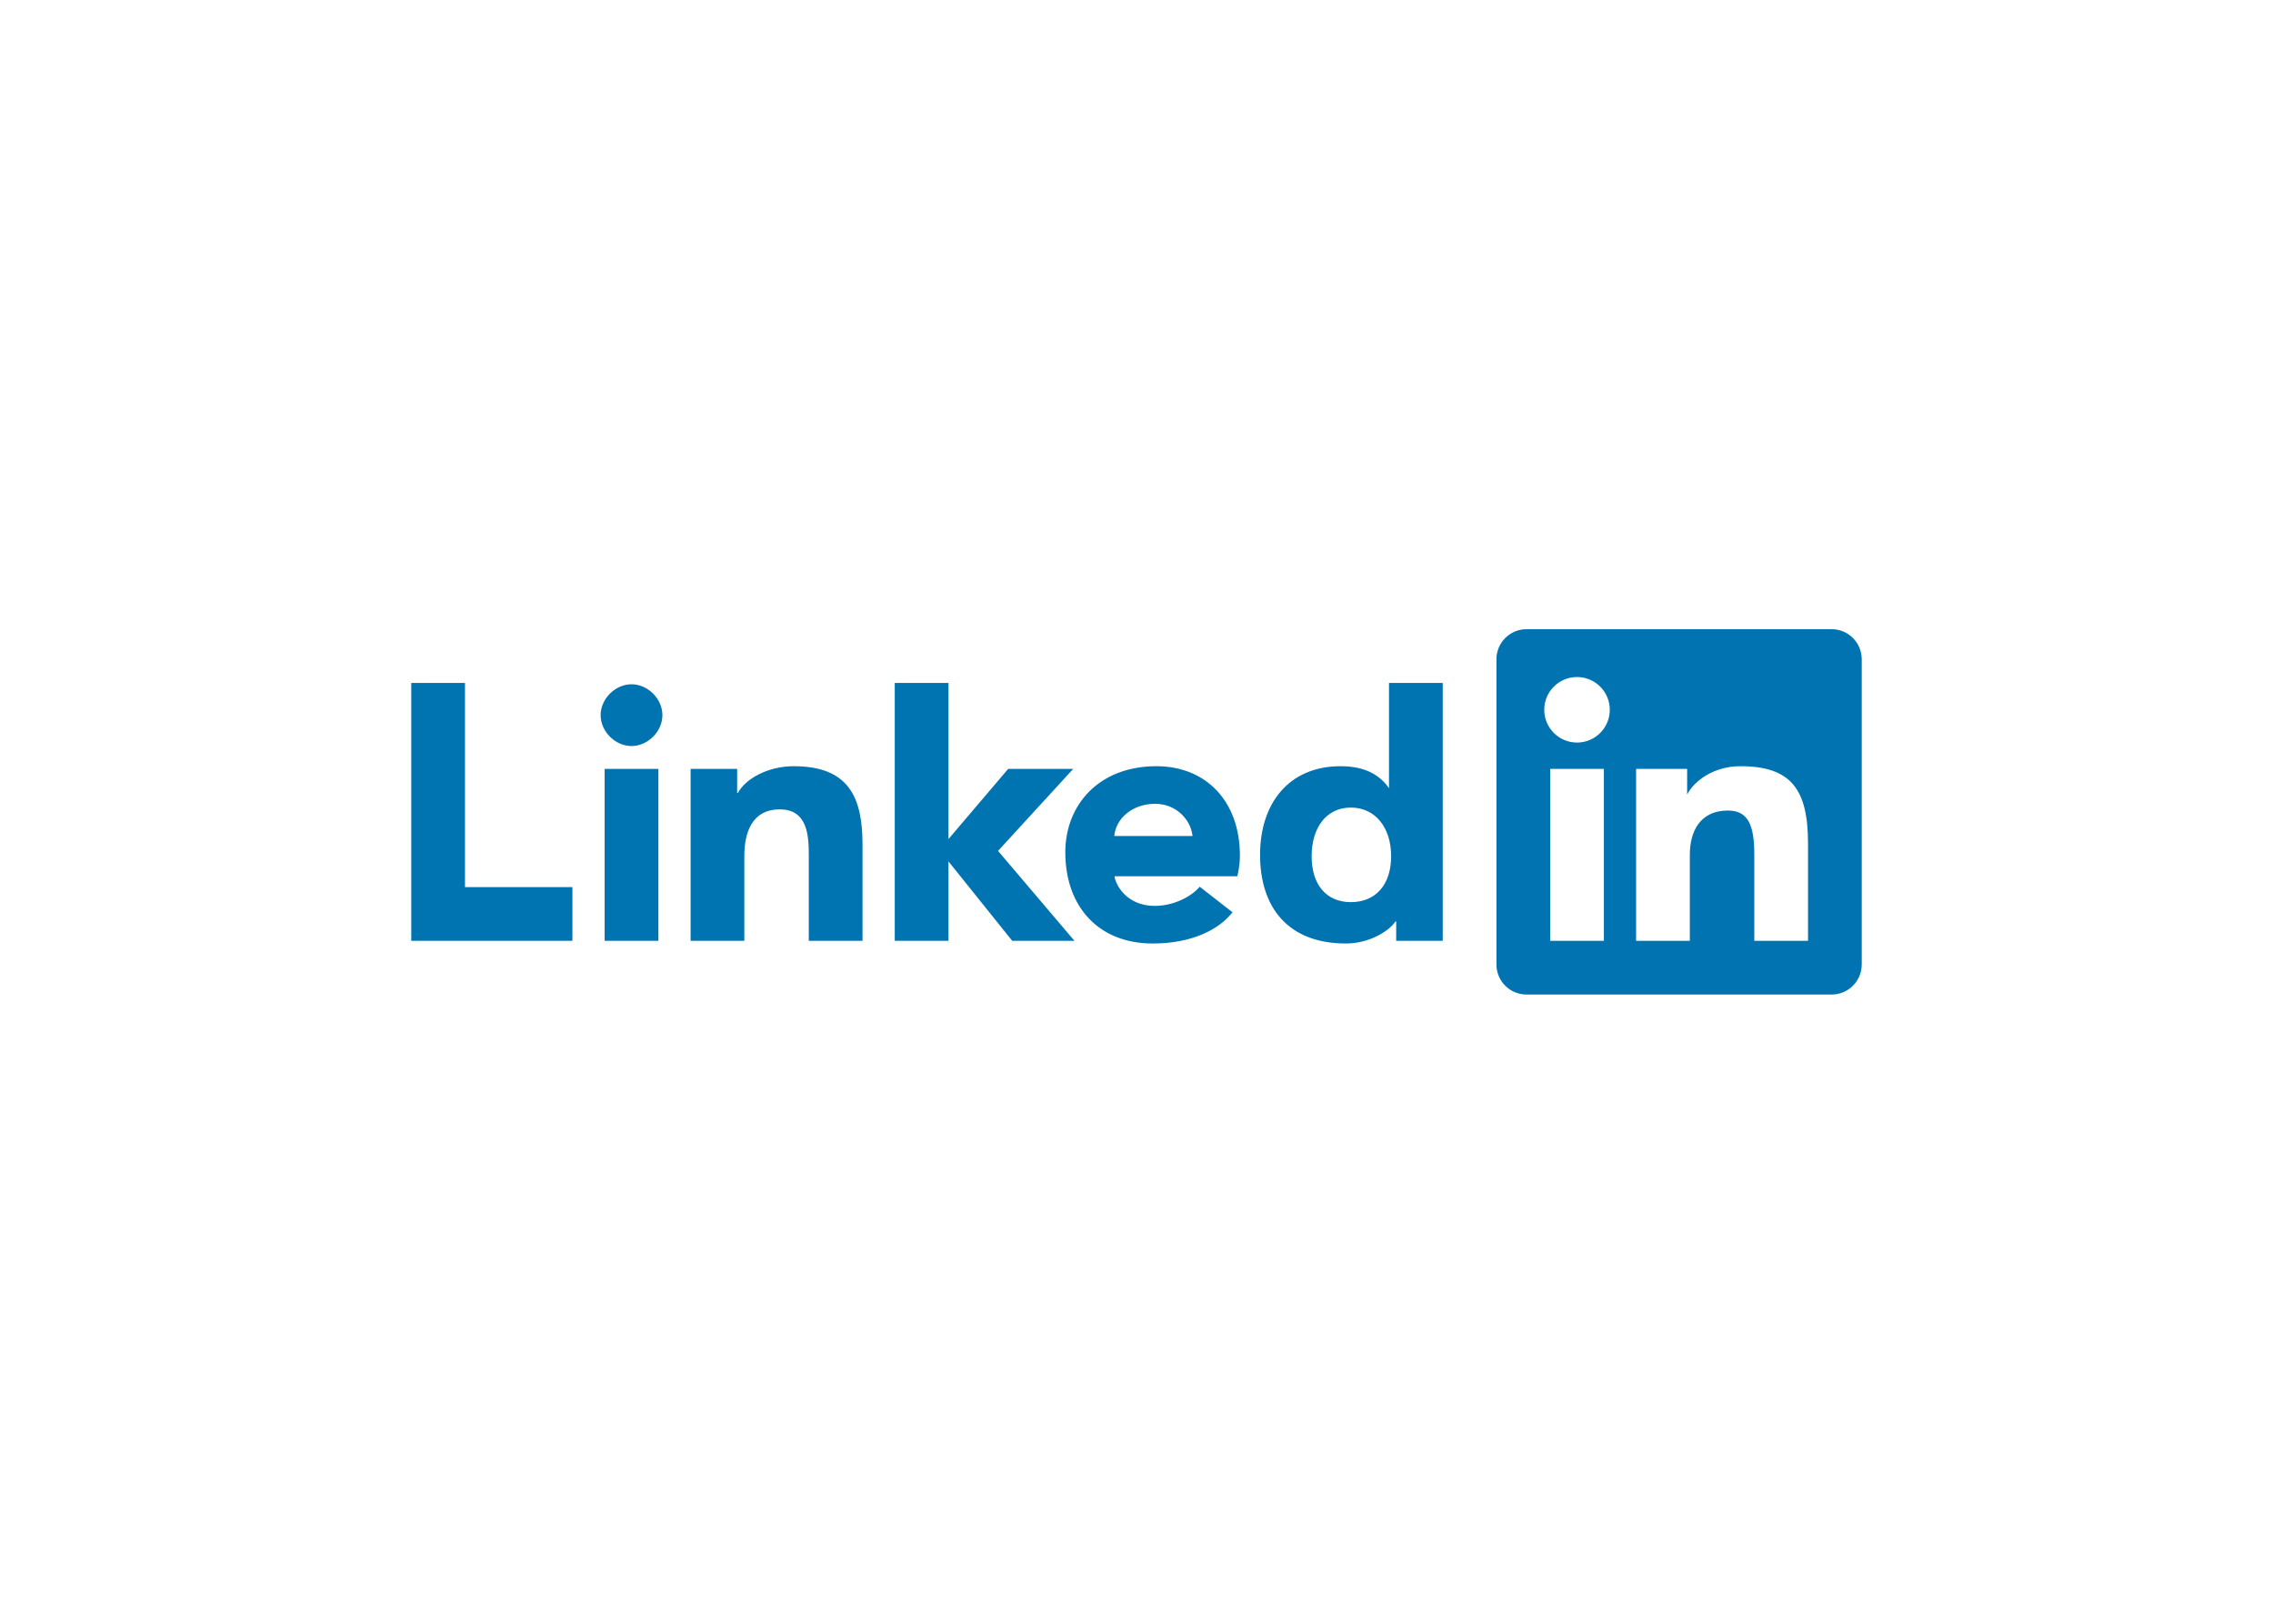
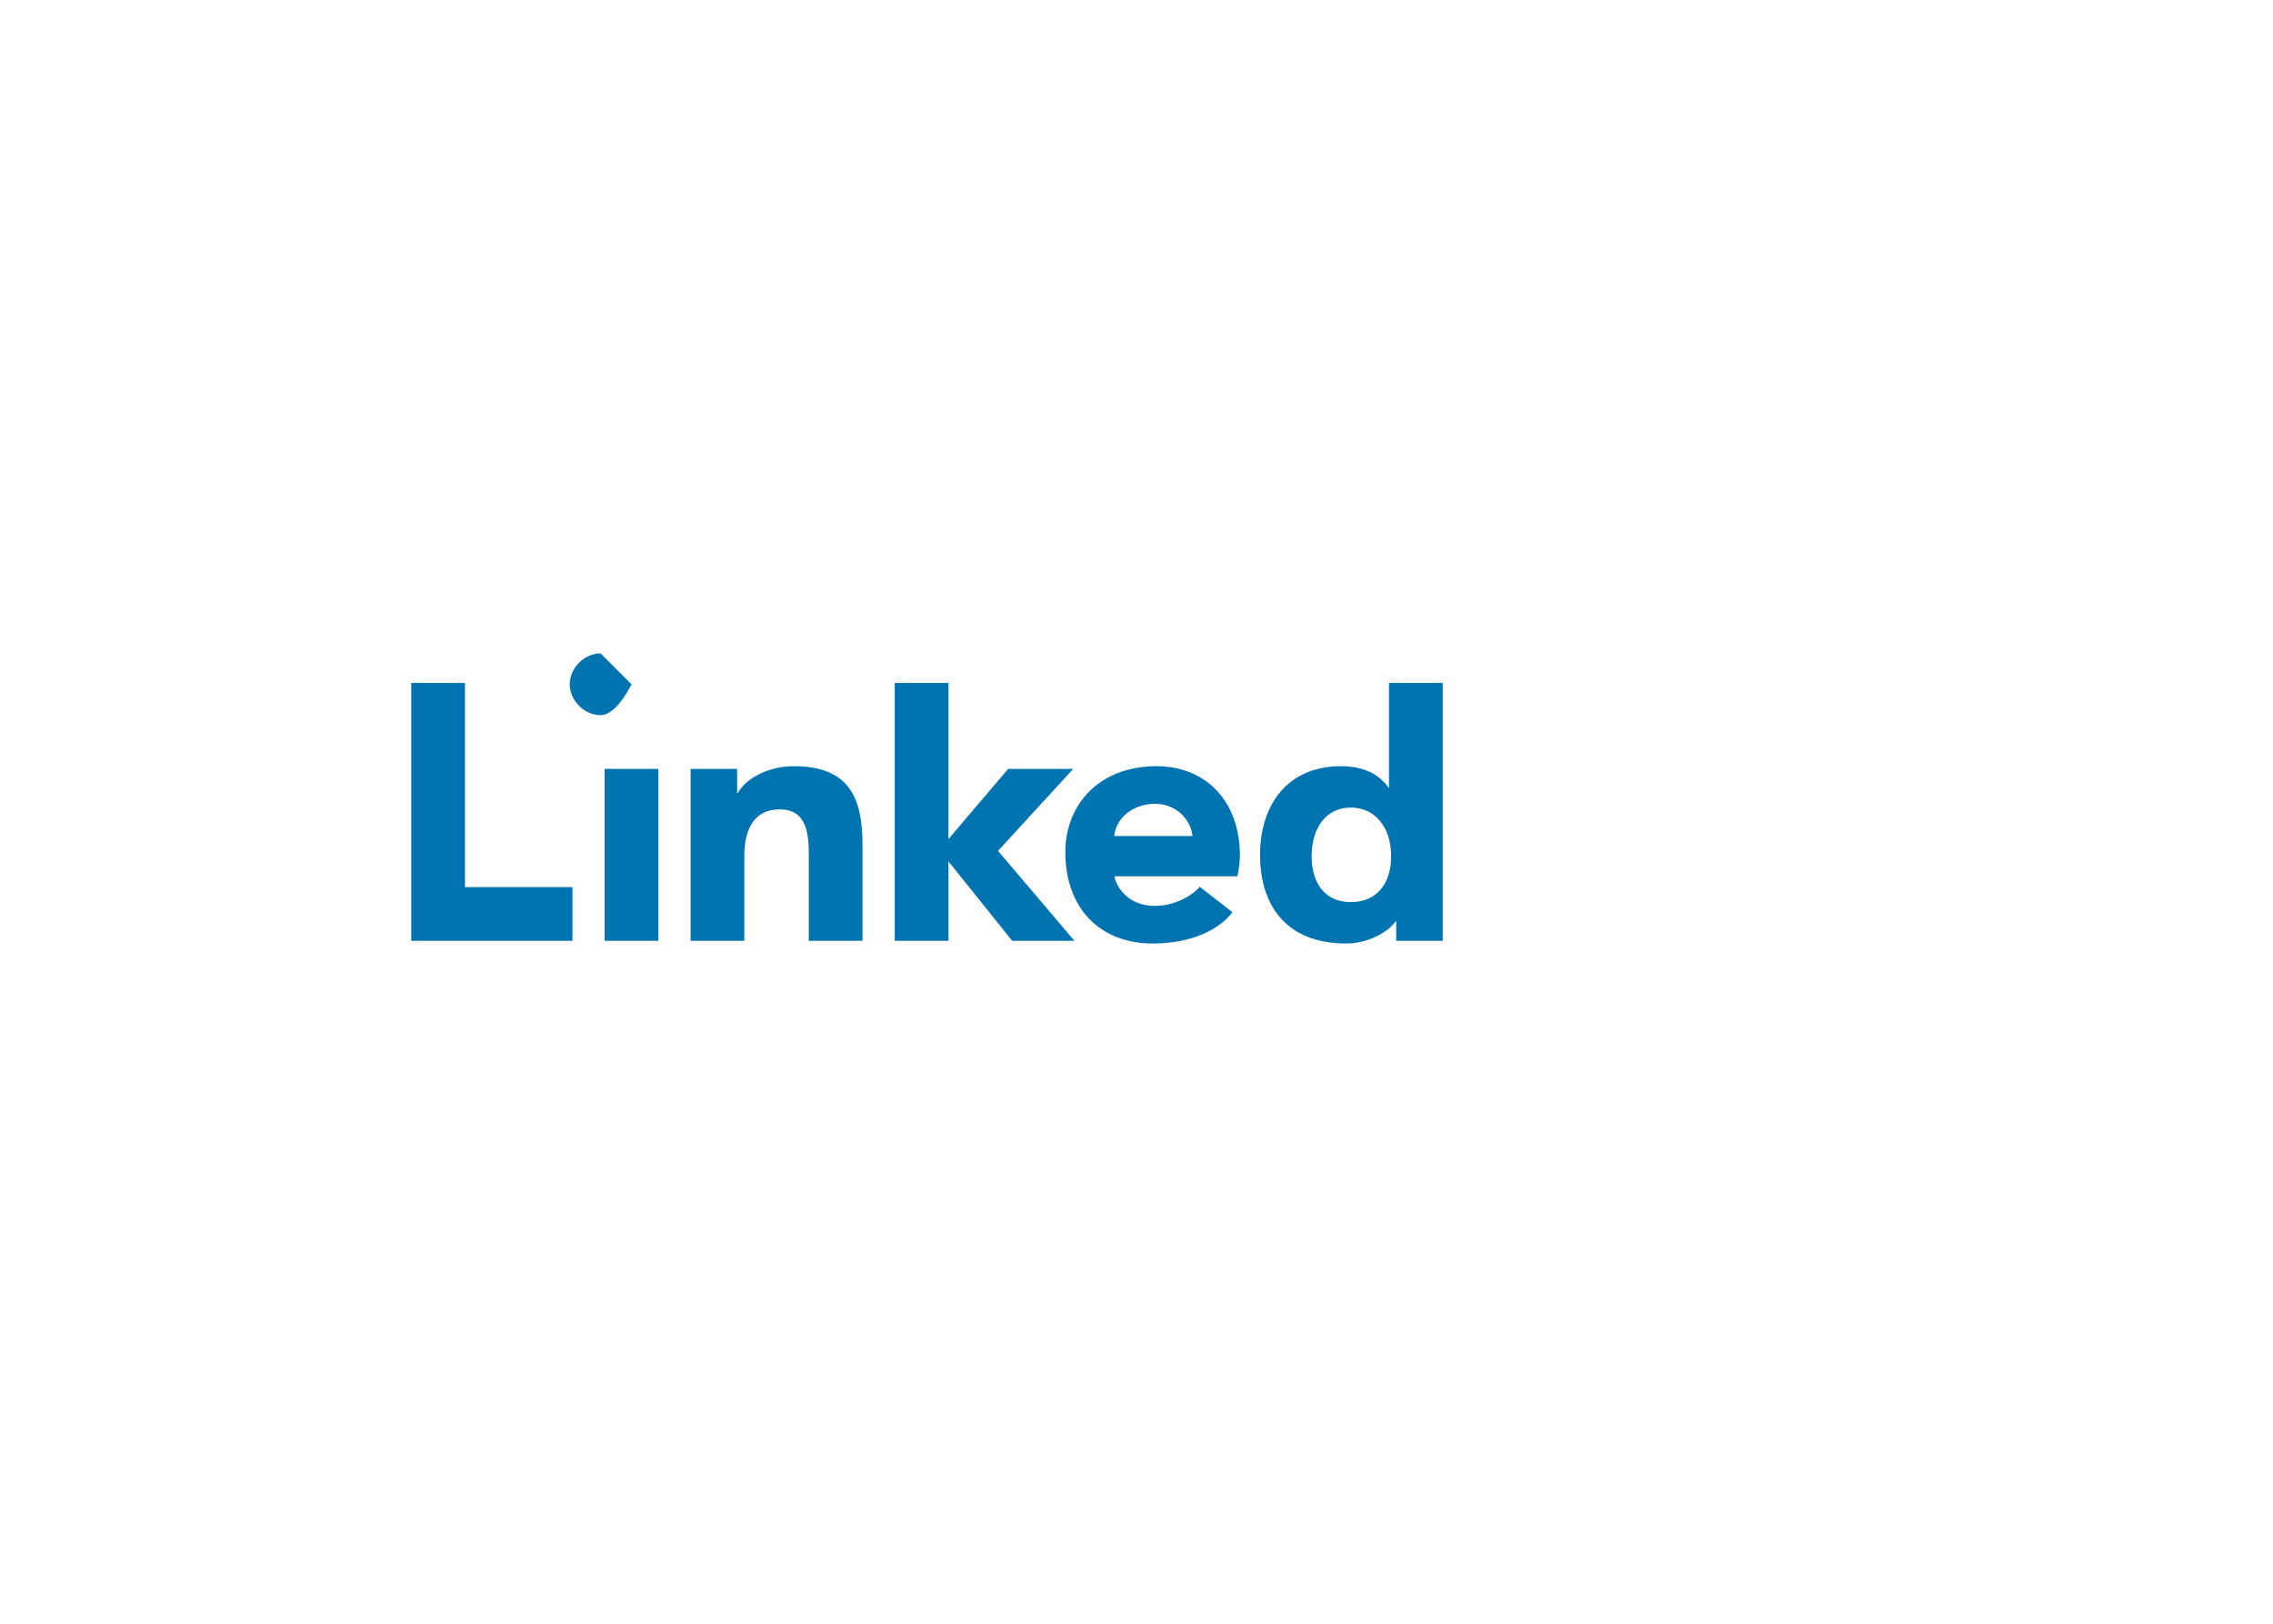
<svg xmlns="http://www.w3.org/2000/svg" clip-rule="evenodd" fill-rule="evenodd" viewBox="0 0 560 400">
-   <path d="m376.089 244.998h75.175c4.092 0 7.412-3.319 7.412-7.412v-75.175c0-4.092-3.319-7.412-7.412-7.412h-75.175c-4.092 0-7.412 3.319-7.412 7.412v75.175c0 4.092 3.319 7.412 7.412 7.412" fill="none" />
-   <path d="m376.089 245h75.177c4.092 0 7.412-3.319 7.412-7.412v-75.177c0-4.092-3.319-7.412-7.412-7.412h-75.177c-4.092 0-7.412 3.319-7.412 7.412v75.177c0 4.092 3.319 7.412 7.412 7.412zm27-55.588h12.574v6.329c1.686-3.38 6.596-6.991 13.09-6.991 12.446 0 16.69 5.625 16.69 18.985v24.03h-13.235v-21.219c0-7.031-1.374-10.877-6.506-10.877-6.938 0-9.376 5.273-9.376 10.877v21.219h-13.235v-42.353zm-21.176 42.353h13.235v-42.353h-13.235zm14.691-56.912c0 4.458-3.616 8.074-8.074 8.074s-8.074-3.616-8.074-8.074c0-4.46 3.616-8.074 8.074-8.074s8.074 3.613 8.074 8.074z" fill="#0073b0" />
-   <path d="m355.442 231.765h-11.462v-4.765h-.185c-1.421 2.2-6.268 5.426-12.176 5.426-14.448 0-21.176-9.066-21.176-21.838 0-12.685 7.081-21.838 19.853-21.838 6.199 0 9.762 2.316 11.912 5.426v-25.941h13.235v63.529zm-22.635-32.824c-6.07 0-9.659 5-9.659 11.975 0 6.986 3.589 11.319 9.659 11.319 6.173 0 9.929-4.333 9.929-11.319 0-6.975-3.838-11.975-9.929-11.975zm-29.152 25.793c-3.386 4.301-10.022 7.692-19.684 7.692-13.121 0-21.507-8.86-21.507-22.5 0-11.565 8.19-21.176 22.452-21.176 12.089 0 20.562 8.492 20.562 22.058 0 2.647-.638 5.048-.638 5.048h-30.256l.106.614c1.009 3.301 4.275 6.692 9.802 6.692 4.9 0 9.246-2.483 11.078-4.725l8.084 6.297zm-9.847-18.784c-.49-4.362-4.346-7.936-9.156-7.936-5.884 0-9.77 3.799-10.128 7.936zm-73.366-37.715h13.235v38.467l14.71-17.291h16.025l-18.521 20.205 18.823 22.148h-15.334l-15.702-19.564v19.564h-13.235v-63.529zm-50.294 21.177h11.462v5.935h.185c1.784-3.391 7.245-6.596 13.765-6.596 13.577 0 16.941 7.692 16.941 19.302v23.712h-13.235v-20.888c0-5-.265-11.488-7.139-11.488-6.964 0-8.743 5.861-8.743 11.488v20.888h-13.235v-42.353zm-14.559-20.846c4.021 0 7.61 3.592 7.61 7.61s-3.589 7.61-7.61 7.61c-4.018 0-7.61-3.592-7.61-7.61s3.592-7.61 7.61-7.61zm-6.618 63.199h13.235v-42.353h-13.235zm-47.647-63.53h13.235v50.294h26.471v13.235h-39.706z" fill="#0073b1" />
+   <path d="m355.442 231.765h-11.462v-4.765h-.185c-1.421 2.2-6.268 5.426-12.176 5.426-14.448 0-21.176-9.066-21.176-21.838 0-12.685 7.081-21.838 19.853-21.838 6.199 0 9.762 2.316 11.912 5.426v-25.941h13.235v63.529zm-22.635-32.824c-6.07 0-9.659 5-9.659 11.975 0 6.986 3.589 11.319 9.659 11.319 6.173 0 9.929-4.333 9.929-11.319 0-6.975-3.838-11.975-9.929-11.975zm-29.152 25.793c-3.386 4.301-10.022 7.692-19.684 7.692-13.121 0-21.507-8.86-21.507-22.5 0-11.565 8.19-21.176 22.452-21.176 12.089 0 20.562 8.492 20.562 22.058 0 2.647-.638 5.048-.638 5.048h-30.256l.106.614c1.009 3.301 4.275 6.692 9.802 6.692 4.9 0 9.246-2.483 11.078-4.725l8.084 6.297zm-9.847-18.784c-.49-4.362-4.346-7.936-9.156-7.936-5.884 0-9.77 3.799-10.128 7.936zm-73.366-37.715h13.235v38.467l14.71-17.291h16.025l-18.521 20.205 18.823 22.148h-15.334l-15.702-19.564v19.564h-13.235v-63.529zm-50.294 21.177h11.462v5.935h.185c1.784-3.391 7.245-6.596 13.765-6.596 13.577 0 16.941 7.692 16.941 19.302v23.712h-13.235v-20.888c0-5-.265-11.488-7.139-11.488-6.964 0-8.743 5.861-8.743 11.488v20.888h-13.235v-42.353zm-14.559-20.846s-3.589 7.61-7.61 7.61c-4.018 0-7.61-3.592-7.61-7.61s3.592-7.61 7.61-7.61zm-6.618 63.199h13.235v-42.353h-13.235zm-47.647-63.53h13.235v50.294h26.471v13.235h-39.706z" fill="#0073b1" />
</svg>